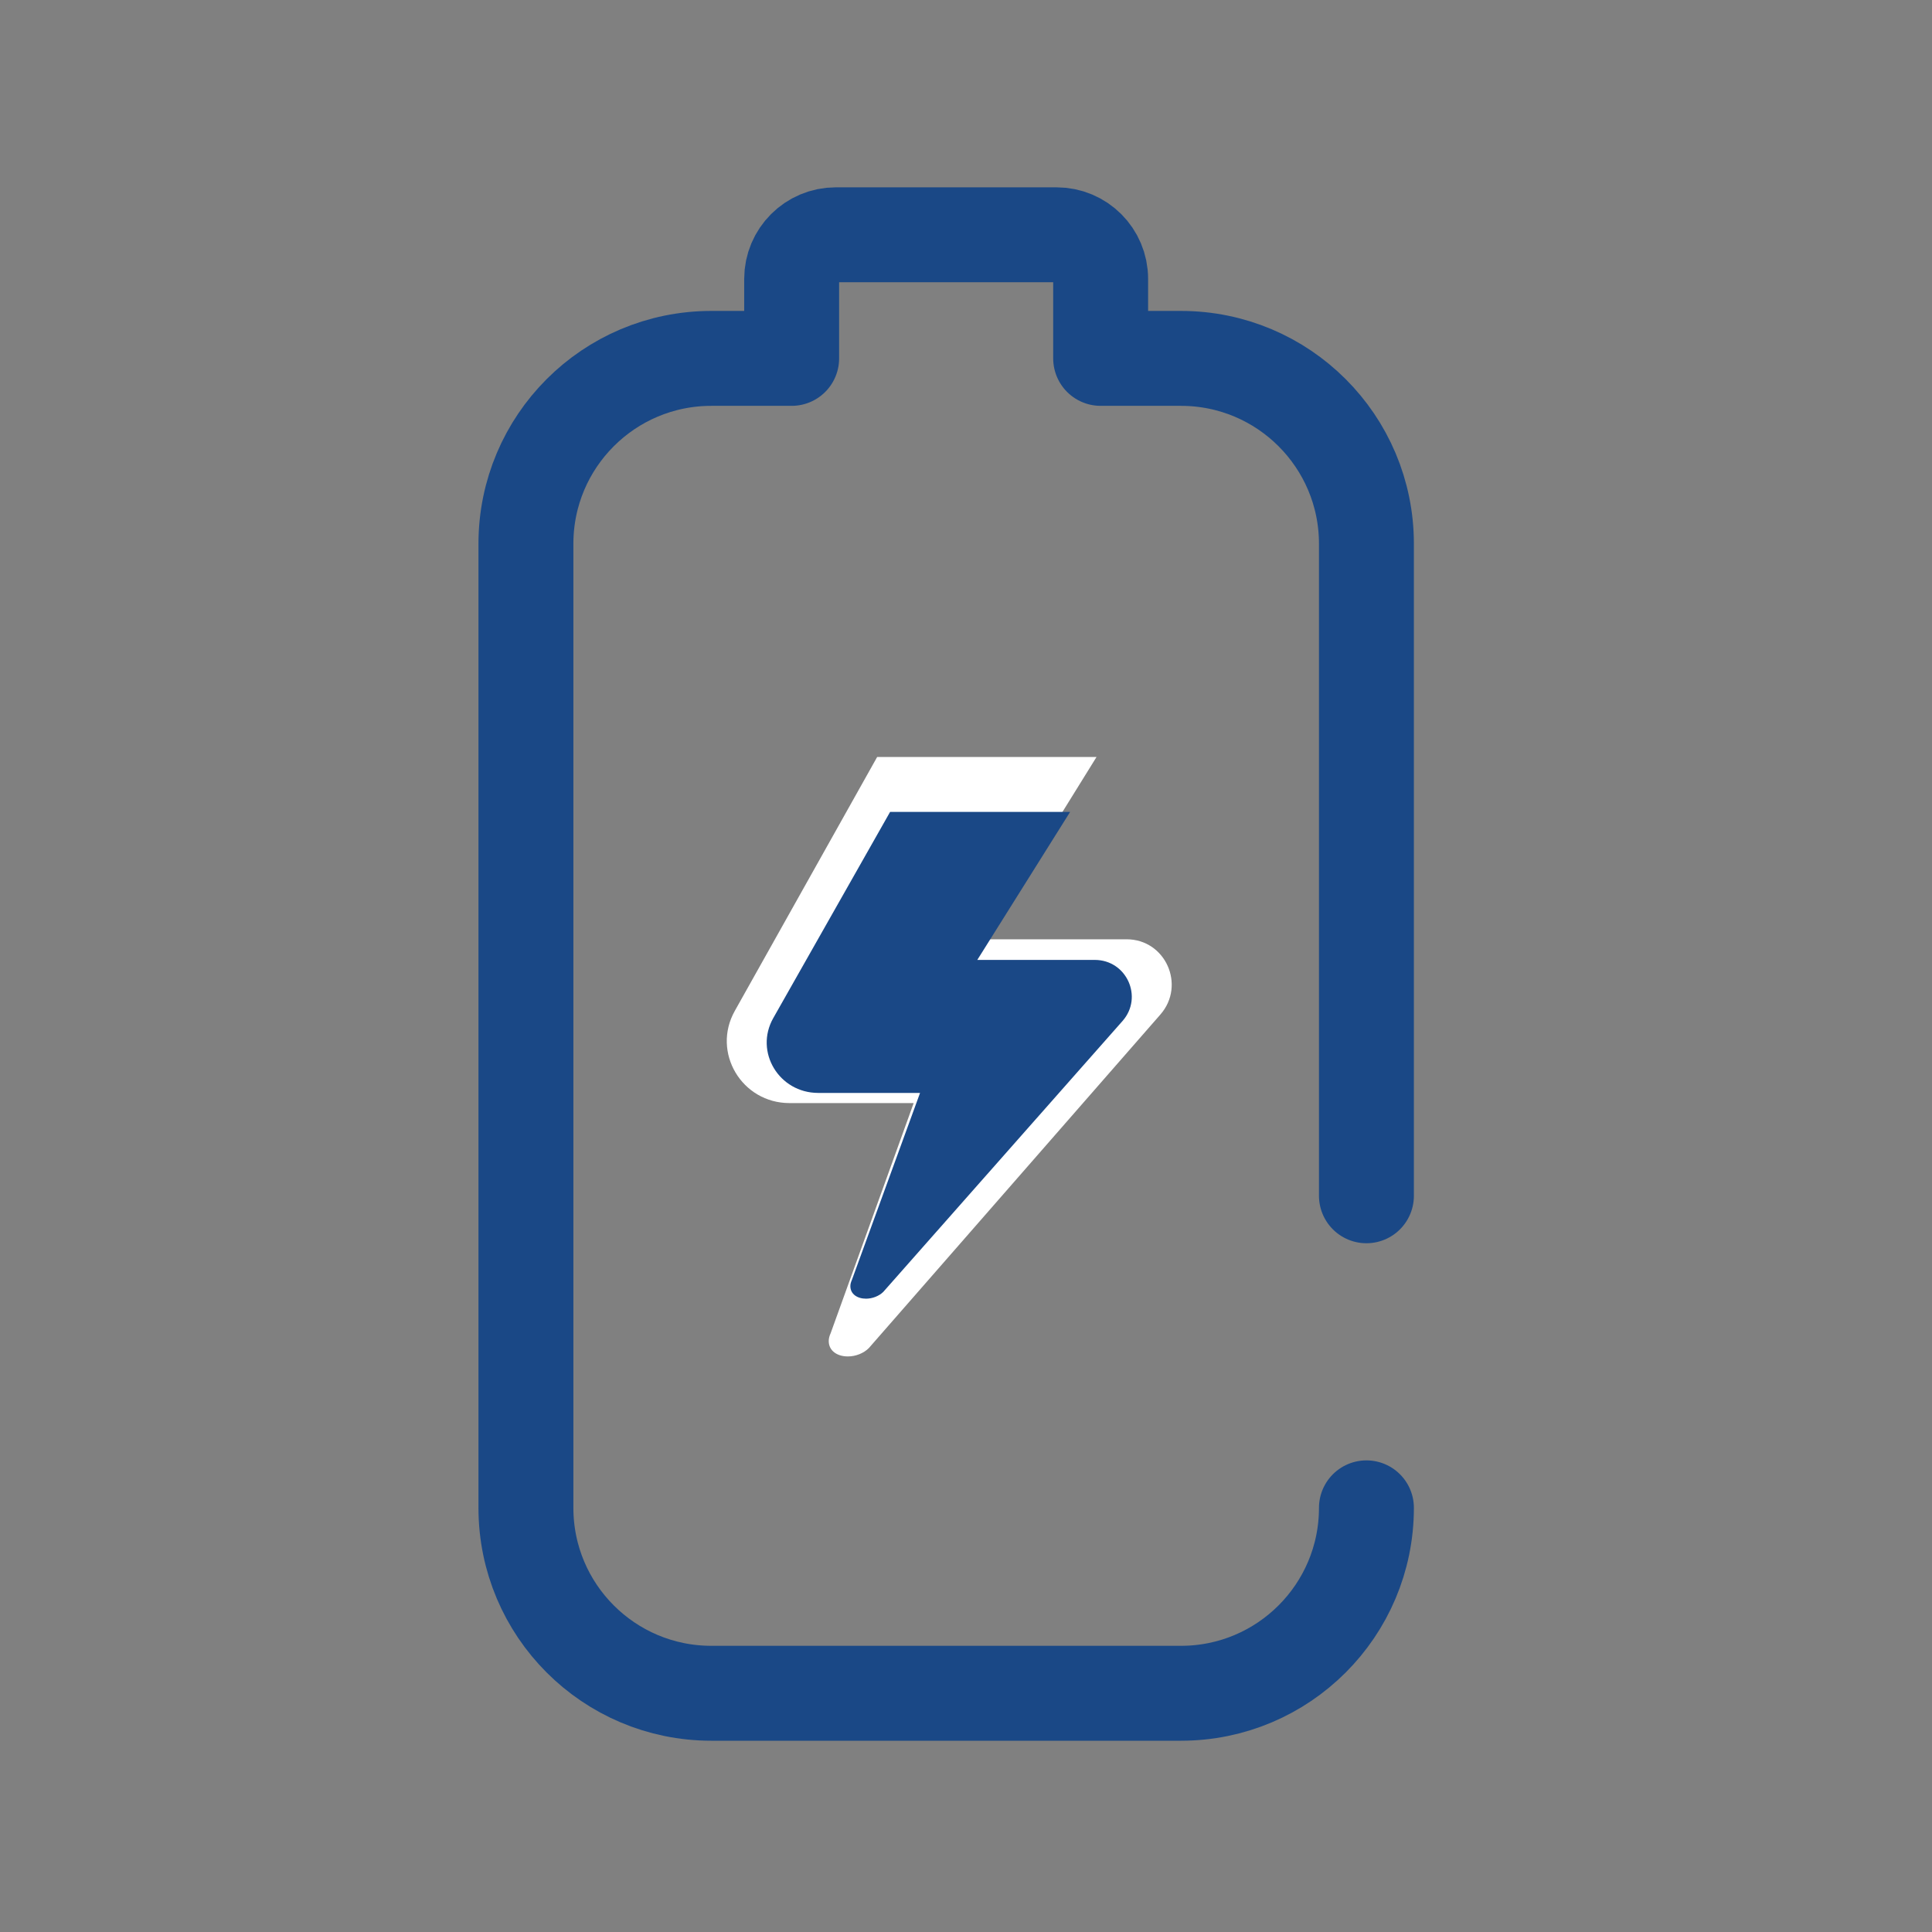
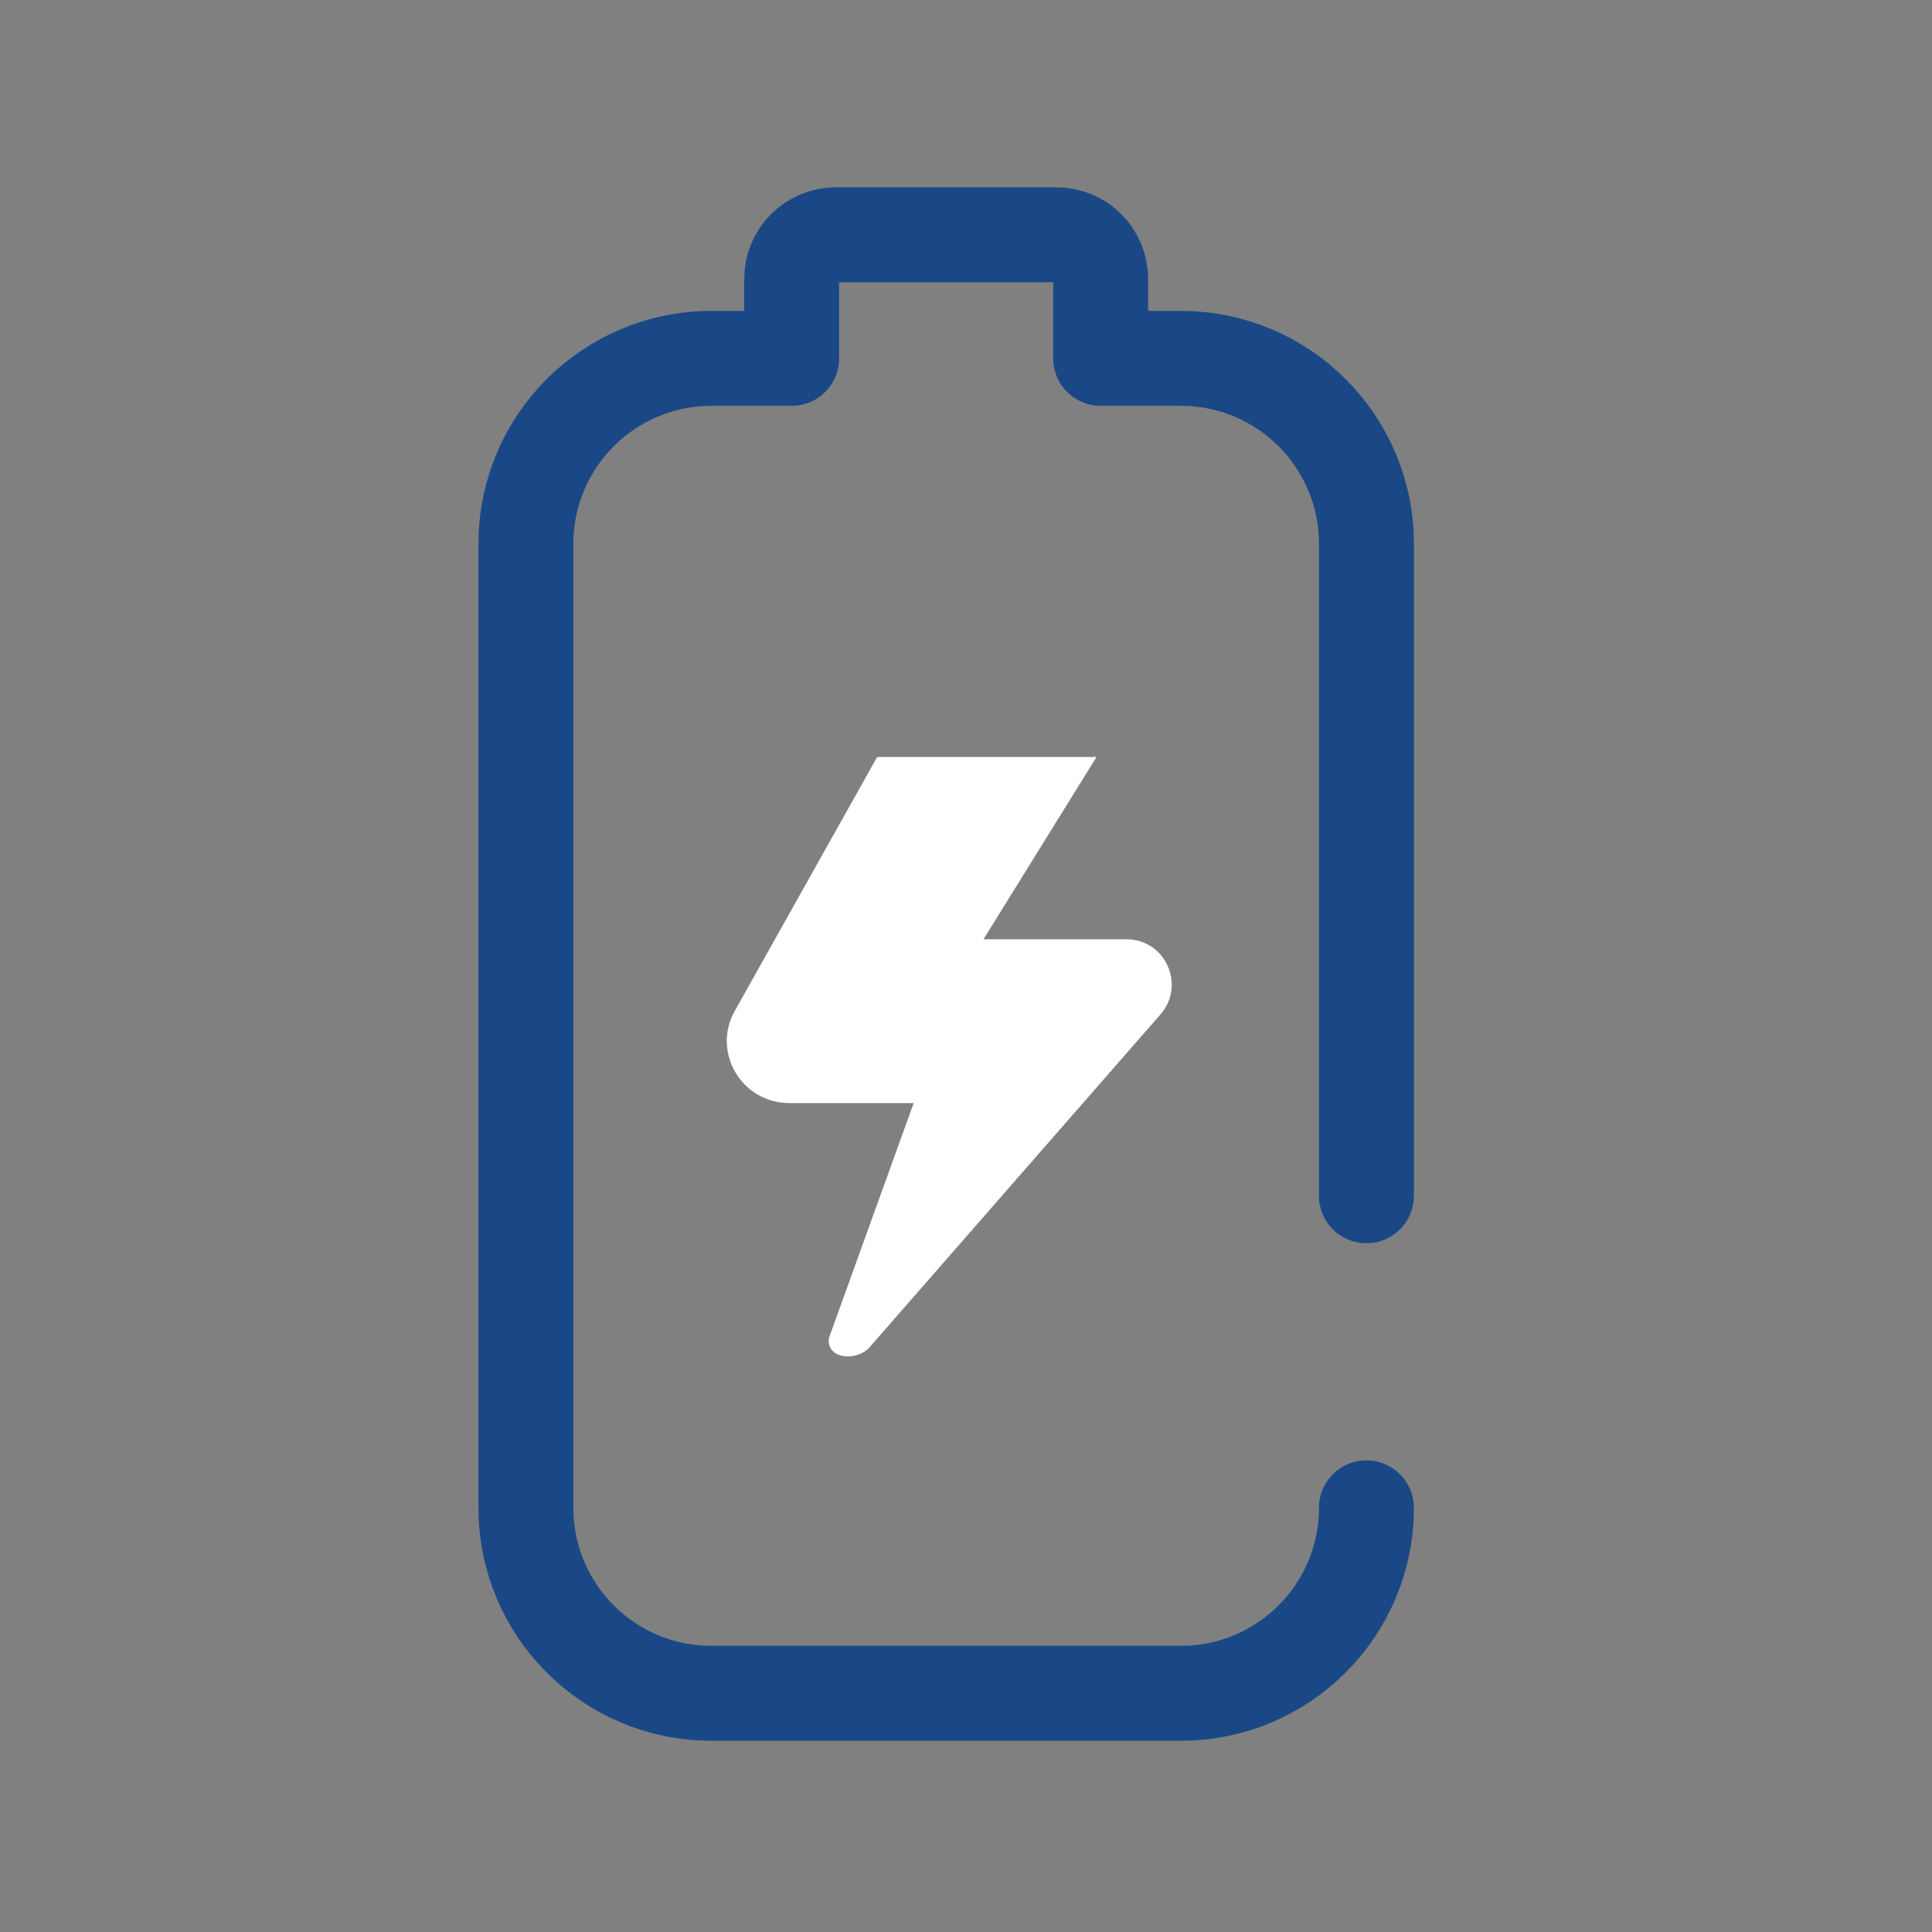
<svg xmlns="http://www.w3.org/2000/svg" fill="none" viewBox="0 0 46 46" height="46" width="46">
  <rect x="0" y="0" width="46" height="46" fill="#808080" stroke="none" />
  <path fill="white" d="M20.686 32.098C20.561 32.223 20.37 32.296 20.189 32.296C19.932 32.297 19.731 32.16 19.732 31.929C19.732 31.873 19.746 31.811 19.777 31.744L21.754 26.264H18.799C17.66 26.264 16.941 25.056 17.495 24.069L20.885 18.023H26.108L23.416 22.364H26.823C27.749 22.364 28.235 23.454 27.632 24.151L20.686 32.098Z" />
  <path stroke-linejoin="round" stroke-linecap="round" stroke-miterlimit="10" stroke-width="2.26" stroke="#1A4886" d="M32.534 28.471V12.947C32.534 10.509 30.557 8.533 28.119 8.533H26.206V6.641C26.206 6.06 25.736 5.59 25.155 5.59H19.9C19.32 5.59 18.849 6.06 18.849 6.641V8.533H16.936C14.498 8.533 12.522 10.509 12.522 12.947V35.901C12.522 38.34 14.498 40.316 16.936 40.316H28.119C30.557 40.316 32.534 38.34 32.534 35.901" />
-   <path fill="#1A4886" d="M21.03 30.76C20.927 30.861 20.77 30.92 20.622 30.921C20.411 30.922 20.246 30.81 20.247 30.622C20.247 30.577 20.259 30.527 20.284 30.472L21.906 26.022H19.481C18.547 26.022 17.957 25.042 18.411 24.24L21.193 19.331H25.479L23.269 22.855H26.065C26.825 22.855 27.224 23.741 26.729 24.307L21.03 30.76Z" />
</svg>